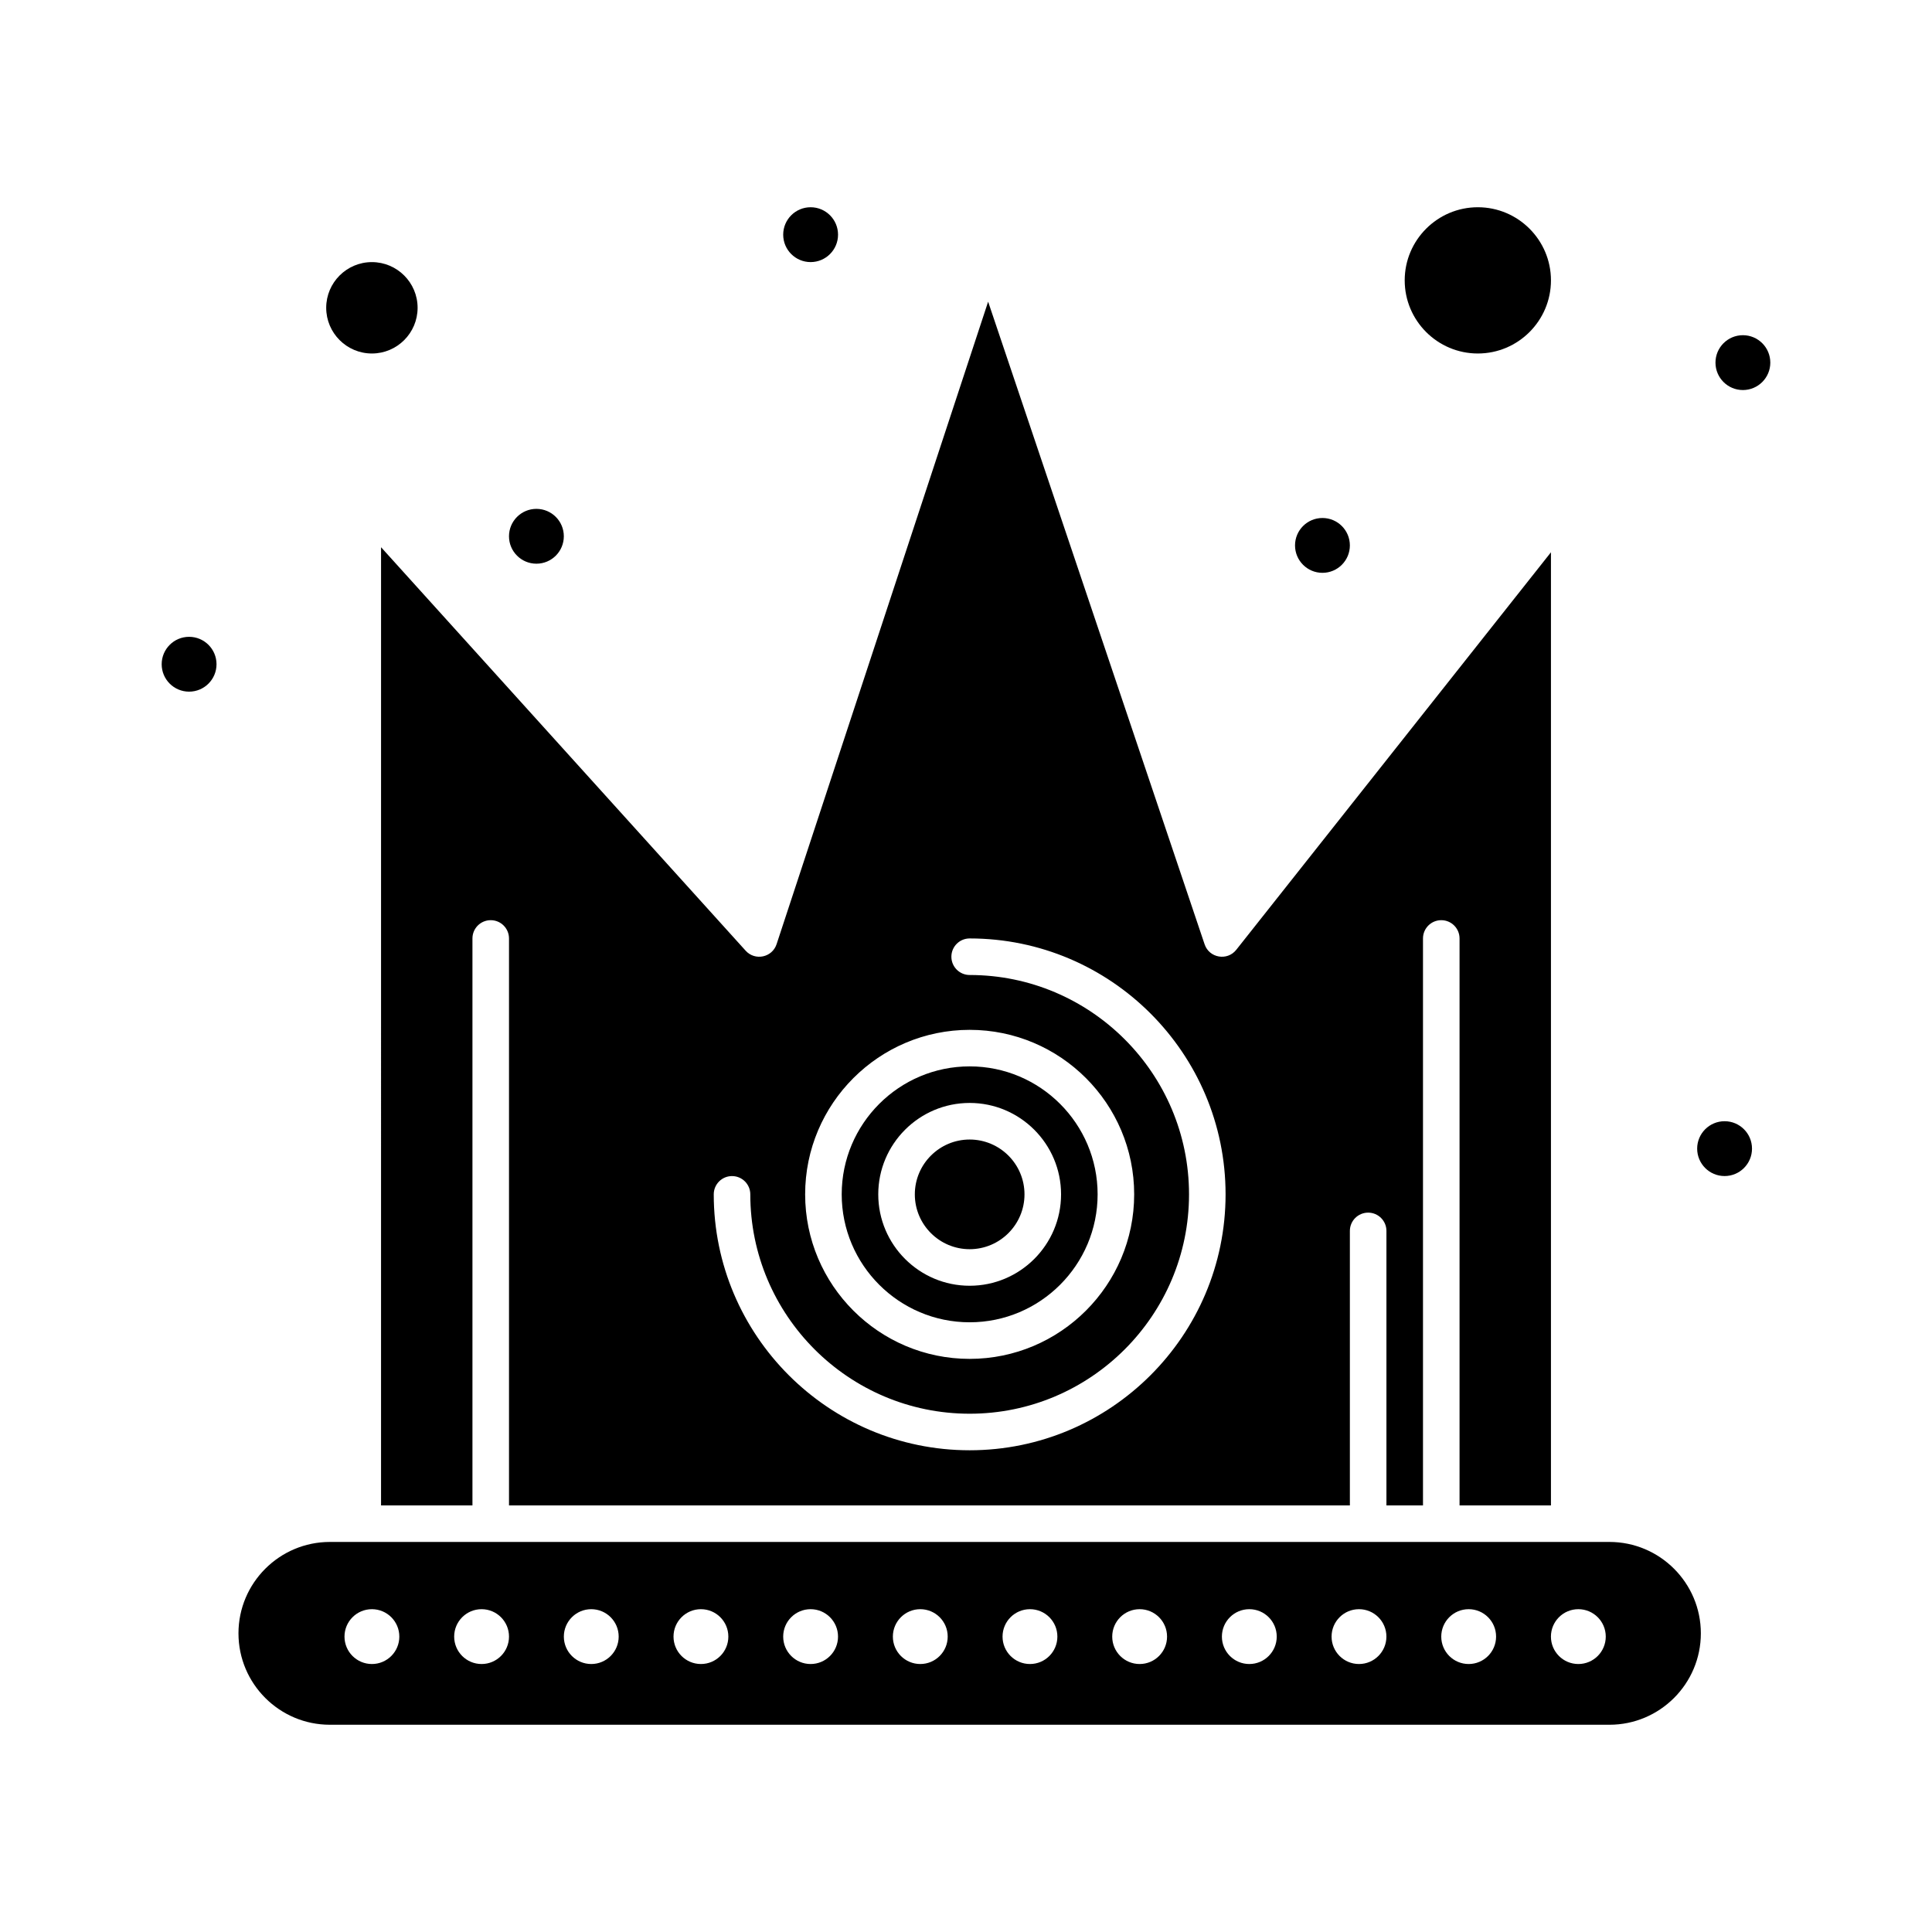
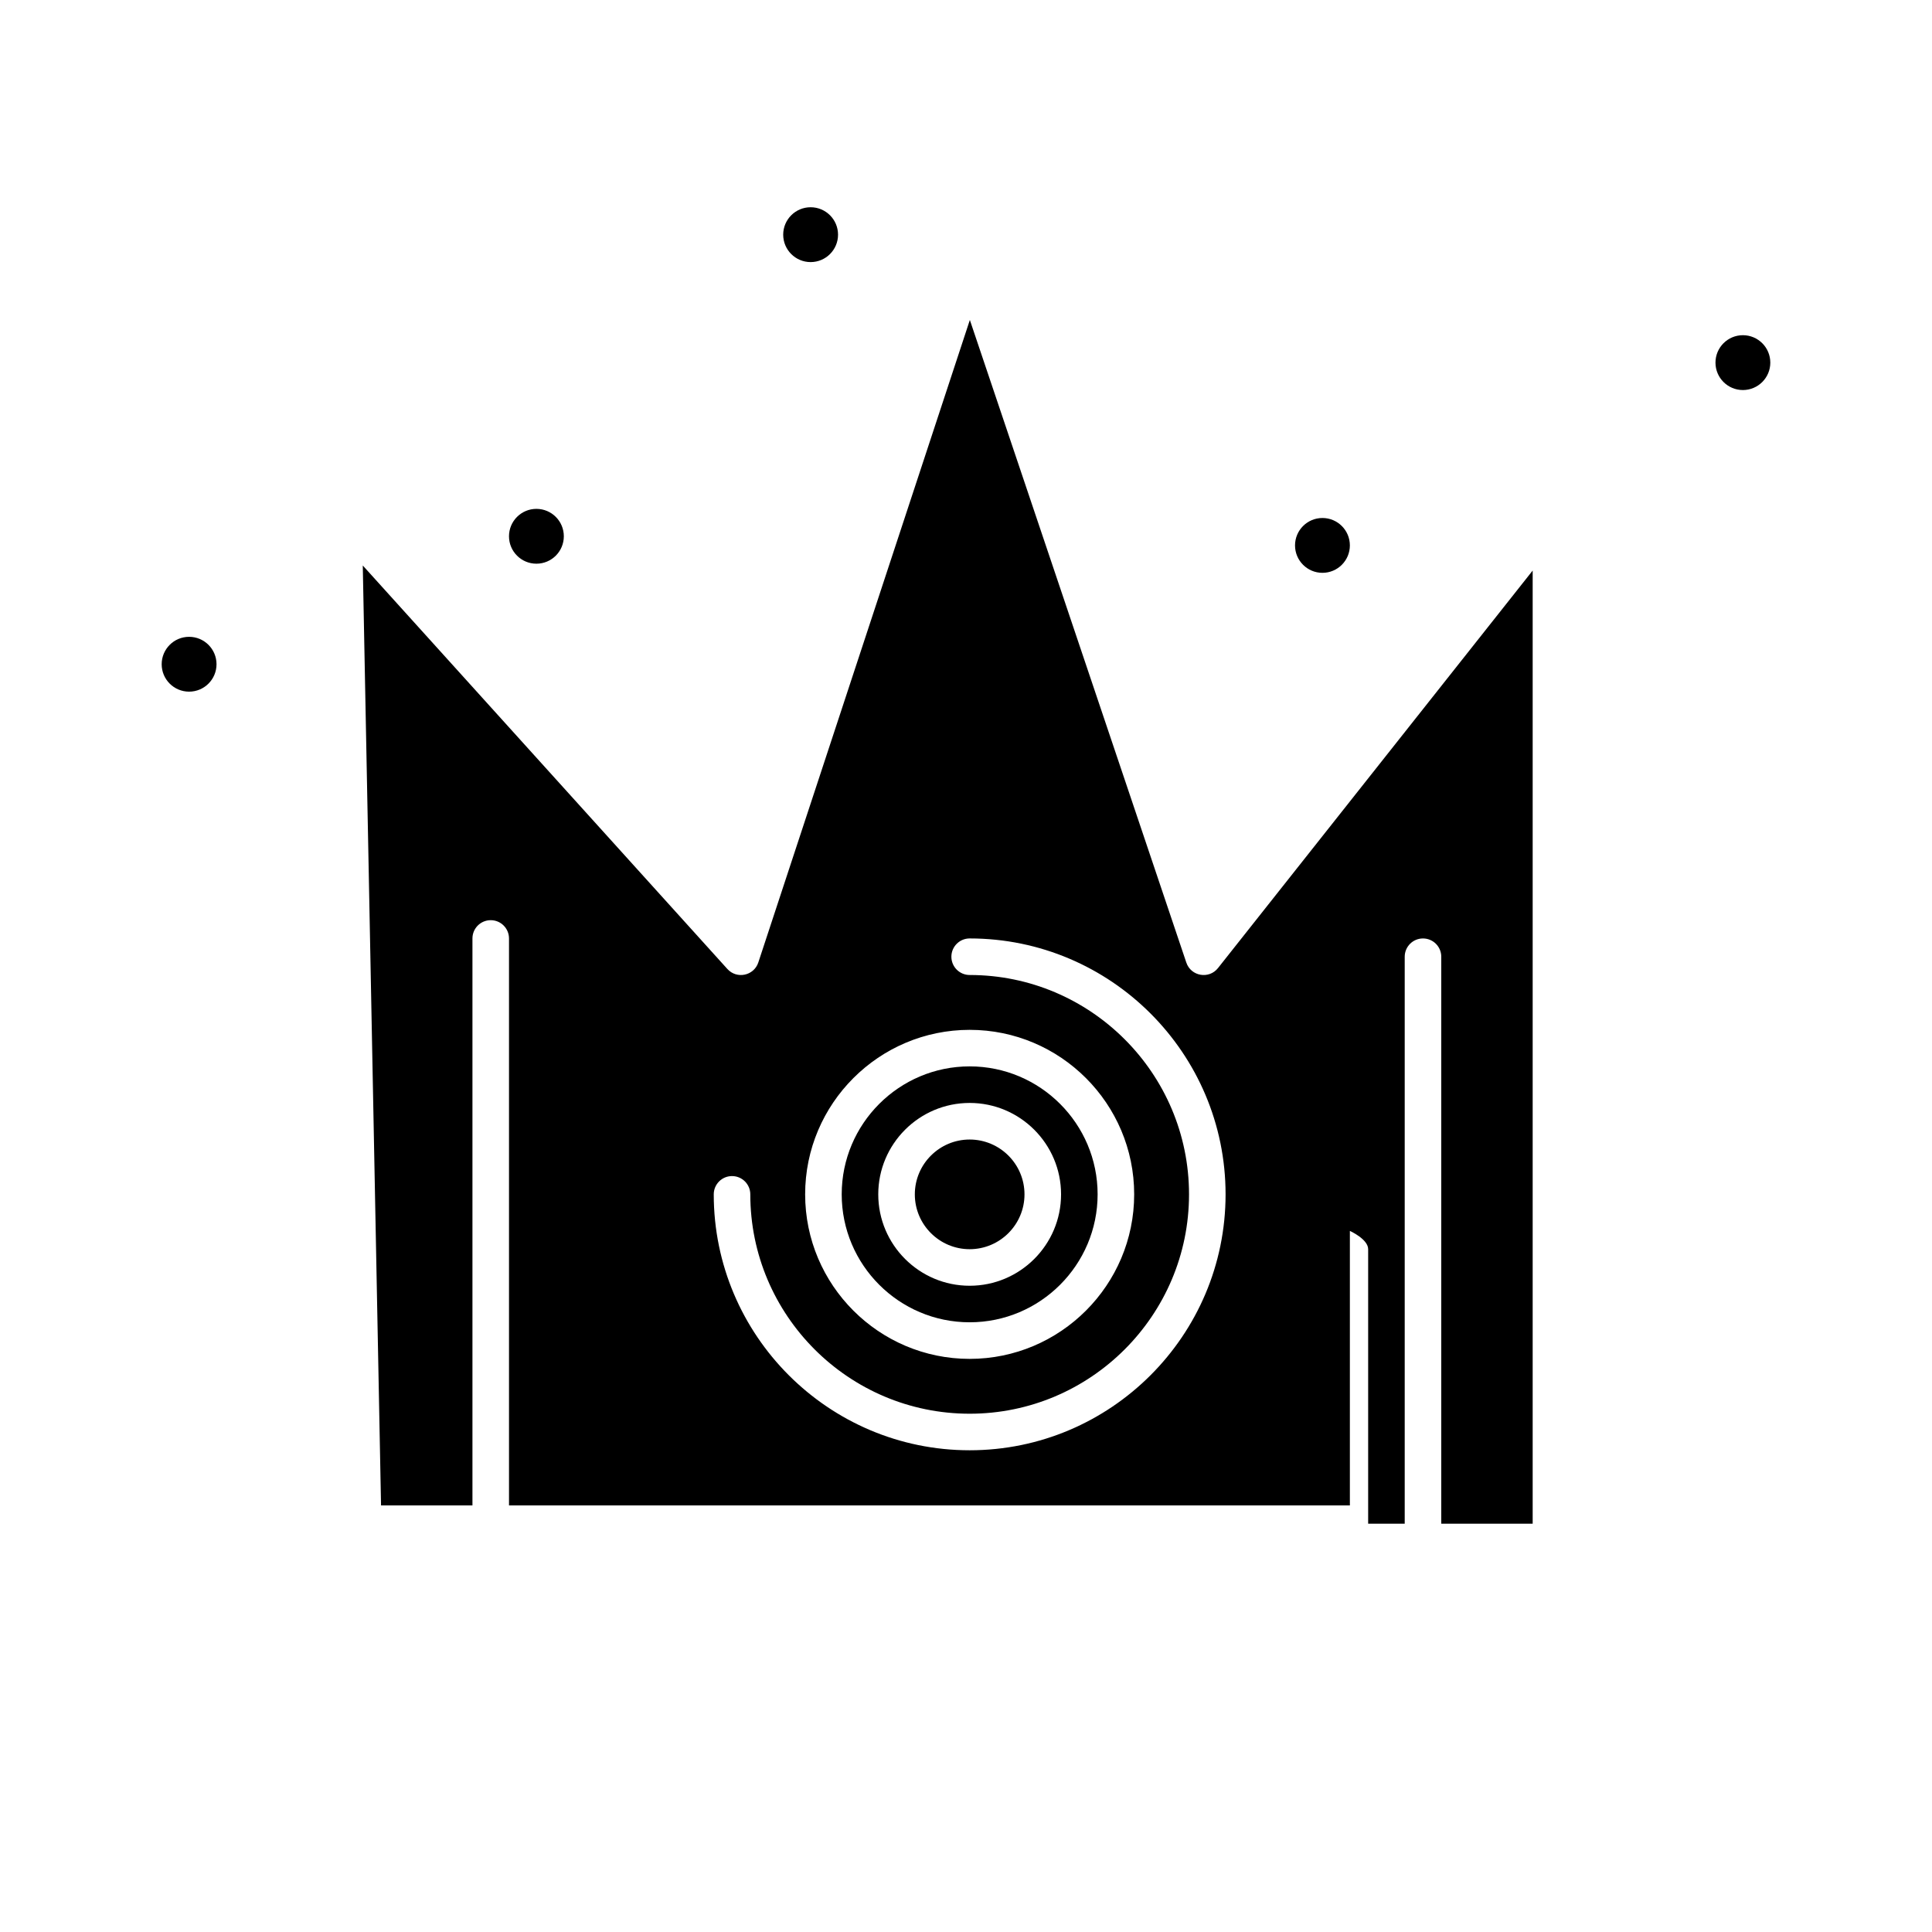
<svg xmlns="http://www.w3.org/2000/svg" fill="#000000" width="800px" height="800px" version="1.1" viewBox="144 144 512 512">
  <g>
    <path d="m400.97 494.42c18.699 0 33.91-15.211 33.91-33.91s-15.211-33.91-33.91-33.91-33.91 15.211-33.91 33.91 15.211 33.91 33.91 33.91zm0-58.129c13.355 0 24.223 10.867 24.223 24.223s-10.867 24.223-24.223 24.223-24.223-10.867-24.223-24.223c0-13.359 10.867-24.223 24.223-24.223z" />
    <path d="m400.97 475.05c8.012 0 14.531-6.519 14.531-14.531 0-8.016-6.519-14.531-14.531-14.531s-14.531 6.519-14.531 14.531c-0.004 8.012 6.516 14.531 14.531 14.531z" />
-     <path d="m242.56 237.68c6.68 0 12.109-5.434 12.109-12.109 0-6.68-5.434-12.109-12.109-12.109-6.68-0.004-12.113 5.43-12.113 12.105 0 6.68 5.434 12.113 12.113 12.113z" />
-     <path d="m535.64 237.68c10.684 0 19.379-8.695 19.379-19.379s-8.691-19.379-19.379-19.379c-10.684 0-19.379 8.691-19.379 19.379 0 10.684 8.691 19.379 19.379 19.379z" />
-     <path d="m244.98 542.95h24.223v-150.25c0-2.676 2.168-4.844 4.844-4.844s4.844 2.168 4.844 4.844v150.25h222.84v-72.746c0-2.676 2.168-4.844 4.844-4.844s4.844 2.168 4.844 4.844v72.746h9.688v-150.25c0-2.676 2.168-4.844 4.844-4.844s4.844 2.168 4.844 4.844v150.25h24.223v-252.59l-83.398 105.35c-2.375 3.004-7.16 2.184-8.387-1.461l-57.367-170.3-56.062 170.27c-1.164 3.531-5.711 4.481-8.195 1.73l-96.625-106.93zm155.99-126.03c24.043 0 43.598 19.555 43.598 43.598 0 24.039-19.559 43.598-43.598 43.598s-43.598-19.559-43.598-43.598c-0.004-24.039 19.559-43.598 43.598-43.598zm-62.977 38.754c2.676 0 4.844 2.168 4.844 4.844 0 32.055 26.078 58.133 58.133 58.133s58.133-26.078 58.133-58.133c0-32.055-26.078-58.133-58.133-58.133-2.676 0-4.844-2.168-4.844-4.844 0-2.676 2.168-4.844 4.844-4.844 37.395 0 67.82 30.426 67.82 67.82s-30.426 67.82-67.82 67.82-67.82-30.426-67.82-67.82c0-2.676 2.168-4.844 4.844-4.844z" />
-     <path d="m570.52 552.63h-339.1c-13.355 0-24.223 10.867-24.223 24.223s10.867 24.223 24.223 24.223h339.1c13.355 0 24.223-10.867 24.223-24.223s-10.867-24.223-24.223-24.223zm-327.96 32.352c-4.012 0-7.266-3.254-7.266-7.266 0-4.016 3.254-7.266 7.266-7.266 4.016 0 7.266 3.254 7.266 7.266s-3.254 7.266-7.266 7.266zm29.066 0c-4.012 0-7.266-3.254-7.266-7.266 0-4.016 3.254-7.266 7.266-7.266 4.016 0 7.266 3.254 7.266 7.266s-3.254 7.266-7.266 7.266zm29.066 0c-4.012 0-7.266-3.254-7.266-7.266 0-4.016 3.254-7.266 7.266-7.266 4.016 0 7.266 3.254 7.266 7.266s-3.254 7.266-7.266 7.266zm29.062 0c-4.012 0-7.266-3.254-7.266-7.266 0-4.016 3.254-7.266 7.266-7.266 4.016 0 7.266 3.254 7.266 7.266 0.004 4.012-3.25 7.266-7.266 7.266zm29.066 0c-4.012 0-7.266-3.254-7.266-7.266 0-4.016 3.254-7.266 7.266-7.266 4.016 0 7.266 3.254 7.266 7.266 0.004 4.012-3.25 7.266-7.266 7.266zm29.066 0c-4.012 0-7.266-3.254-7.266-7.266 0-4.016 3.254-7.266 7.266-7.266 4.016 0 7.266 3.254 7.266 7.266s-3.25 7.266-7.266 7.266zm29.066 0c-4.016 0-7.266-3.254-7.266-7.266 0-4.016 3.254-7.266 7.266-7.266 4.016 0 7.266 3.254 7.266 7.266s-3.25 7.266-7.266 7.266zm29.066 0c-4.016 0-7.266-3.254-7.266-7.266 0-4.016 3.254-7.266 7.266-7.266 4.016 0 7.266 3.254 7.266 7.266s-3.25 7.266-7.266 7.266zm29.066 0c-4.016 0-7.266-3.254-7.266-7.266 0-4.016 3.254-7.266 7.266-7.266 4.016 0 7.266 3.254 7.266 7.266s-3.254 7.266-7.266 7.266zm29.066 0c-4.016 0-7.266-3.254-7.266-7.266 0-4.016 3.254-7.266 7.266-7.266 4.016 0 7.266 3.254 7.266 7.266s-3.254 7.266-7.266 7.266zm29.066 0c-4.016 0-7.266-3.254-7.266-7.266 0-4.016 3.254-7.266 7.266-7.266 4.016 0 7.266 3.254 7.266 7.266s-3.254 7.266-7.266 7.266zm29.066 0c-4.016 0-7.266-3.254-7.266-7.266 0-4.016 3.254-7.266 7.266-7.266 4.016 0 7.266 3.254 7.266 7.266s-3.254 7.266-7.266 7.266z" />
+     <path d="m244.98 542.95h24.223v-150.25c0-2.676 2.168-4.844 4.844-4.844s4.844 2.168 4.844 4.844v150.25h222.84v-72.746s4.844 2.168 4.844 4.844v72.746h9.688v-150.25c0-2.676 2.168-4.844 4.844-4.844s4.844 2.168 4.844 4.844v150.25h24.223v-252.59l-83.398 105.35c-2.375 3.004-7.16 2.184-8.387-1.461l-57.367-170.3-56.062 170.27c-1.164 3.531-5.711 4.481-8.195 1.73l-96.625-106.93zm155.99-126.03c24.043 0 43.598 19.555 43.598 43.598 0 24.039-19.559 43.598-43.598 43.598s-43.598-19.559-43.598-43.598c-0.004-24.039 19.559-43.598 43.598-43.598zm-62.977 38.754c2.676 0 4.844 2.168 4.844 4.844 0 32.055 26.078 58.133 58.133 58.133s58.133-26.078 58.133-58.133c0-32.055-26.078-58.133-58.133-58.133-2.676 0-4.844-2.168-4.844-4.844 0-2.676 2.168-4.844 4.844-4.844 37.395 0 67.82 30.426 67.82 67.82s-30.426 67.82-67.82 67.82-67.82-30.426-67.82-67.82c0-2.676 2.168-4.844 4.844-4.844z" />
    <path d="m366.09 206.19c0 4.012-3.254 7.266-7.269 7.266-4.012 0-7.266-3.254-7.266-7.266 0-4.016 3.254-7.269 7.266-7.269 4.016 0 7.269 3.254 7.269 7.269" />
    <path d="m613.15 240.1c0 4.012-3.254 7.266-7.266 7.266-4.016 0-7.266-3.254-7.266-7.266 0-4.016 3.25-7.269 7.266-7.269 4.012 0 7.266 3.254 7.266 7.269" />
    <path d="m501.73 288.54c0 4.012-3.254 7.266-7.269 7.266-4.012 0-7.266-3.254-7.266-7.266 0-4.012 3.254-7.266 7.266-7.266 4.016 0 7.269 3.254 7.269 7.266" />
    <path d="m293.42 286.12c0 4.012-3.25 7.266-7.266 7.266-4.012 0-7.266-3.254-7.266-7.266 0-4.012 3.254-7.266 7.266-7.266 4.016 0 7.266 3.254 7.266 7.266" />
    <path d="m201.38 320.03c0 4.012-3.254 7.266-7.269 7.266-4.012 0-7.266-3.254-7.266-7.266 0-4.012 3.254-7.266 7.266-7.266 4.016 0 7.269 3.254 7.269 7.266" />
-     <path d="m608.3 448.4c0 4.012-3.254 7.266-7.266 7.266-4.016 0-7.269-3.254-7.269-7.266 0-4.012 3.254-7.266 7.269-7.266 4.012 0 7.266 3.254 7.266 7.266" />
  </g>
</svg>